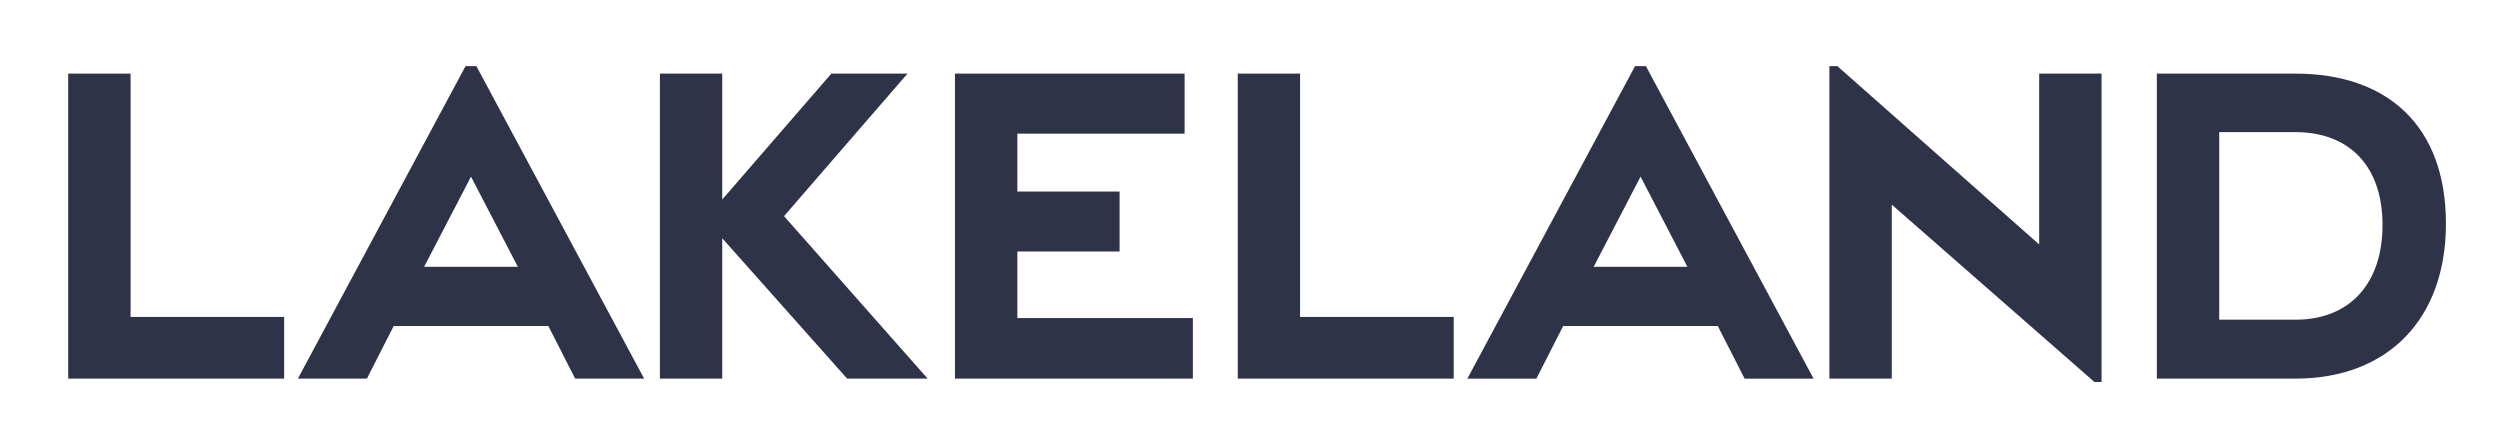
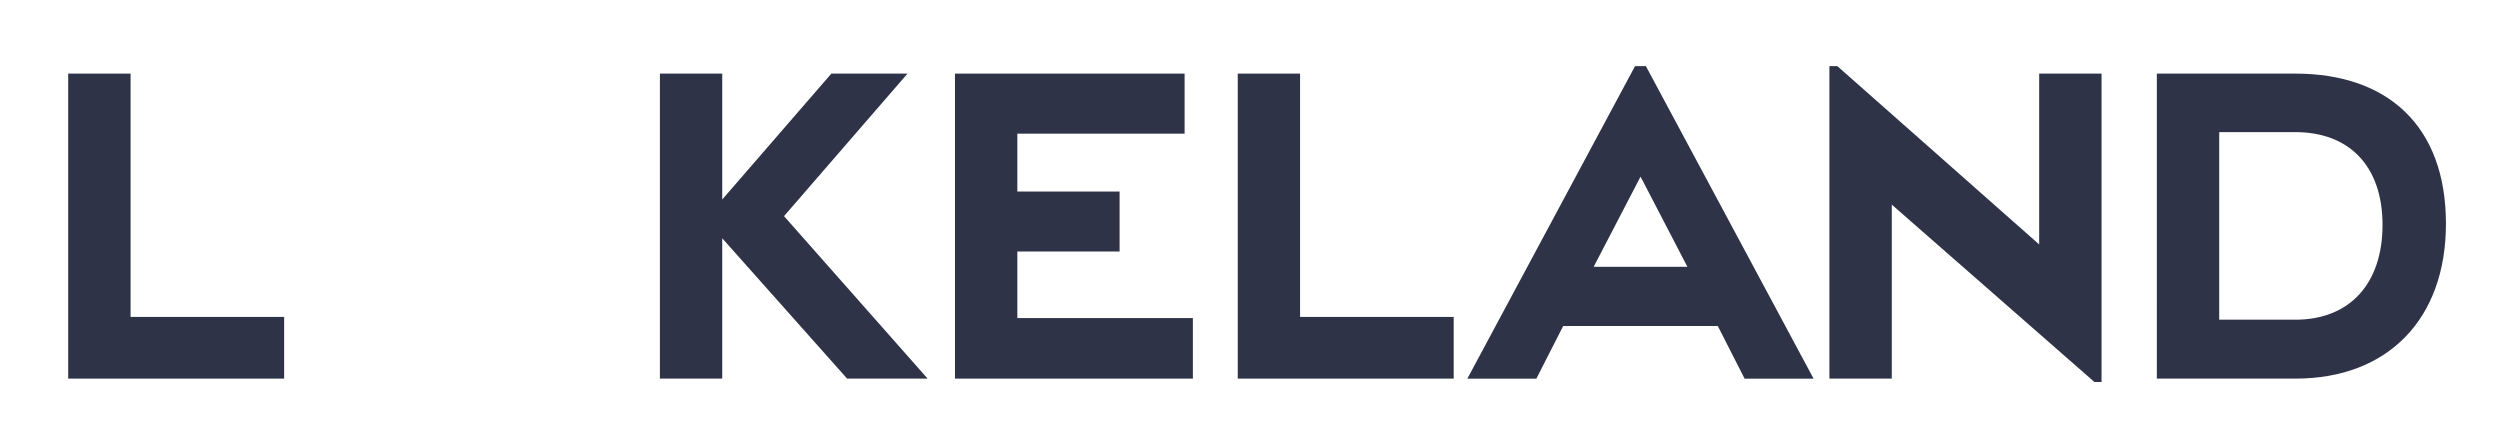
<svg xmlns="http://www.w3.org/2000/svg" version="1.1" id="Layer_1" x="0px" y="0px" viewBox="0 0 549.89 94.28" style="enable-background:new 0 0 549.89 94.28;" xml:space="preserve">
  <style type="text/css">
	.st0{fill:#2E3348;}
</style>
  <polygon class="st0" points="15,83.28 15,16.19 28.72,16.19 28.72,69.71 62.5,69.71 62.5,83.28 " />
  <polygon class="st0" points="210.05,83.28 210.05,16.19 260.56,16.19 260.56,29.4 223.77,29.4 223.77,42.13 246.26,42.13   246.26,55.32 223.77,55.32 223.77,69.96 262.38,69.96 262.38,83.28 " />
  <polygon class="st0" points="204.04,83.28 172.45,47.54 199.61,16.19 182.86,16.19 158.86,43.88 158.86,16.19 145.15,16.19   145.15,83.28 158.86,83.28 158.86,52.41 186.33,83.28 " />
  <path class="st0" d="M504.87,29.06h-16.74v41.26h16.74c12.05,0,19.18-8.02,19.18-20.84C524.05,36.39,516.6,29.06,504.87,29.06   M504.87,83.28h-30.46V16.19h30.46c20.32,0,33.13,11.52,33.13,33.02C538,70.08,525.32,83.28,504.87,83.28" />
  <polygon class="st0" points="448.53,16.19 448.53,53.77 404.13,14.54 402.39,14.54 402.39,37.34 402.39,83.28 402.39,83.28   416.11,83.28 416.11,45.01 460.68,84.02 462.25,84.02 462.25,62.13 462.25,16.19 " />
-   <path class="st0" d="M93.29,58.68l10.31-19.83l10.3,19.83H93.29z M104.78,14.54h-2.38L65.52,83.28h15.18l5.9-11.58h34.01l5.9,11.58  h15.17L104.78,14.54z" />
  <polygon class="st0" points="272.25,83.28 272.25,16.19 285.96,16.19 285.96,69.71 319.75,69.71 319.75,83.28 " />
  <path class="st0" d="M350.54,58.68l10.31-19.83l10.3,19.83H350.54z M362.02,14.54h-2.38l-36.89,68.75h15.18l5.9-11.58h34.01  l5.9,11.58h15.17L362.02,14.54z" />
</svg>